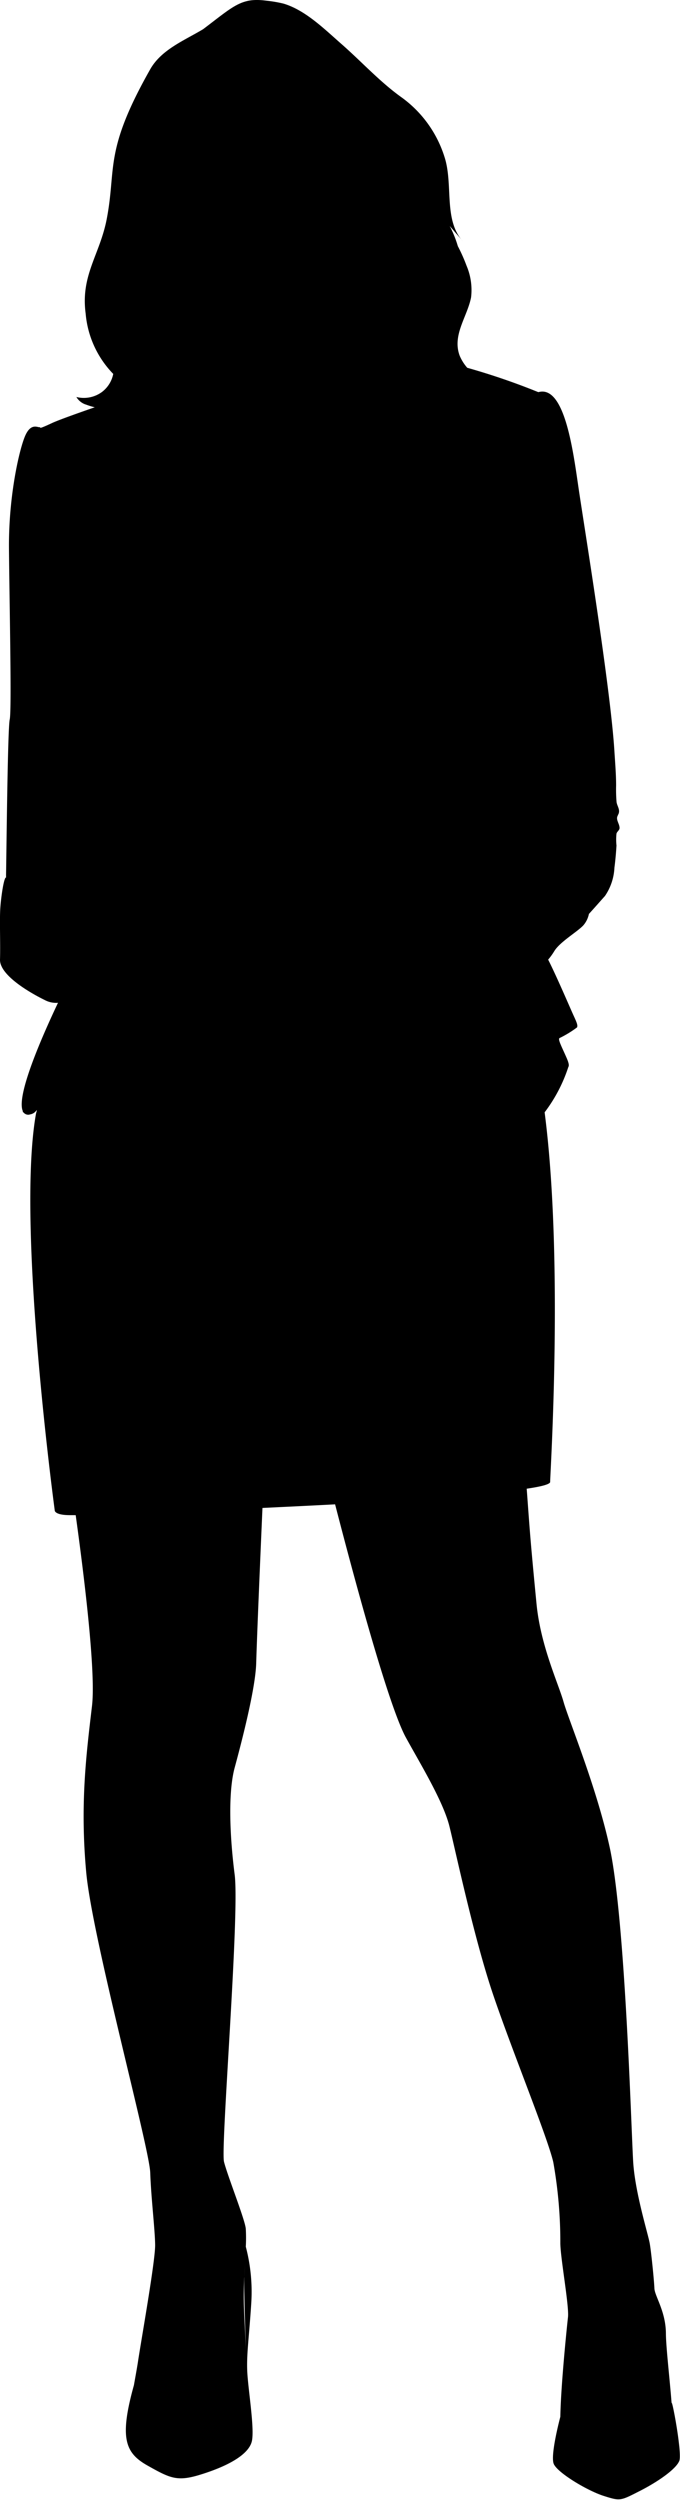
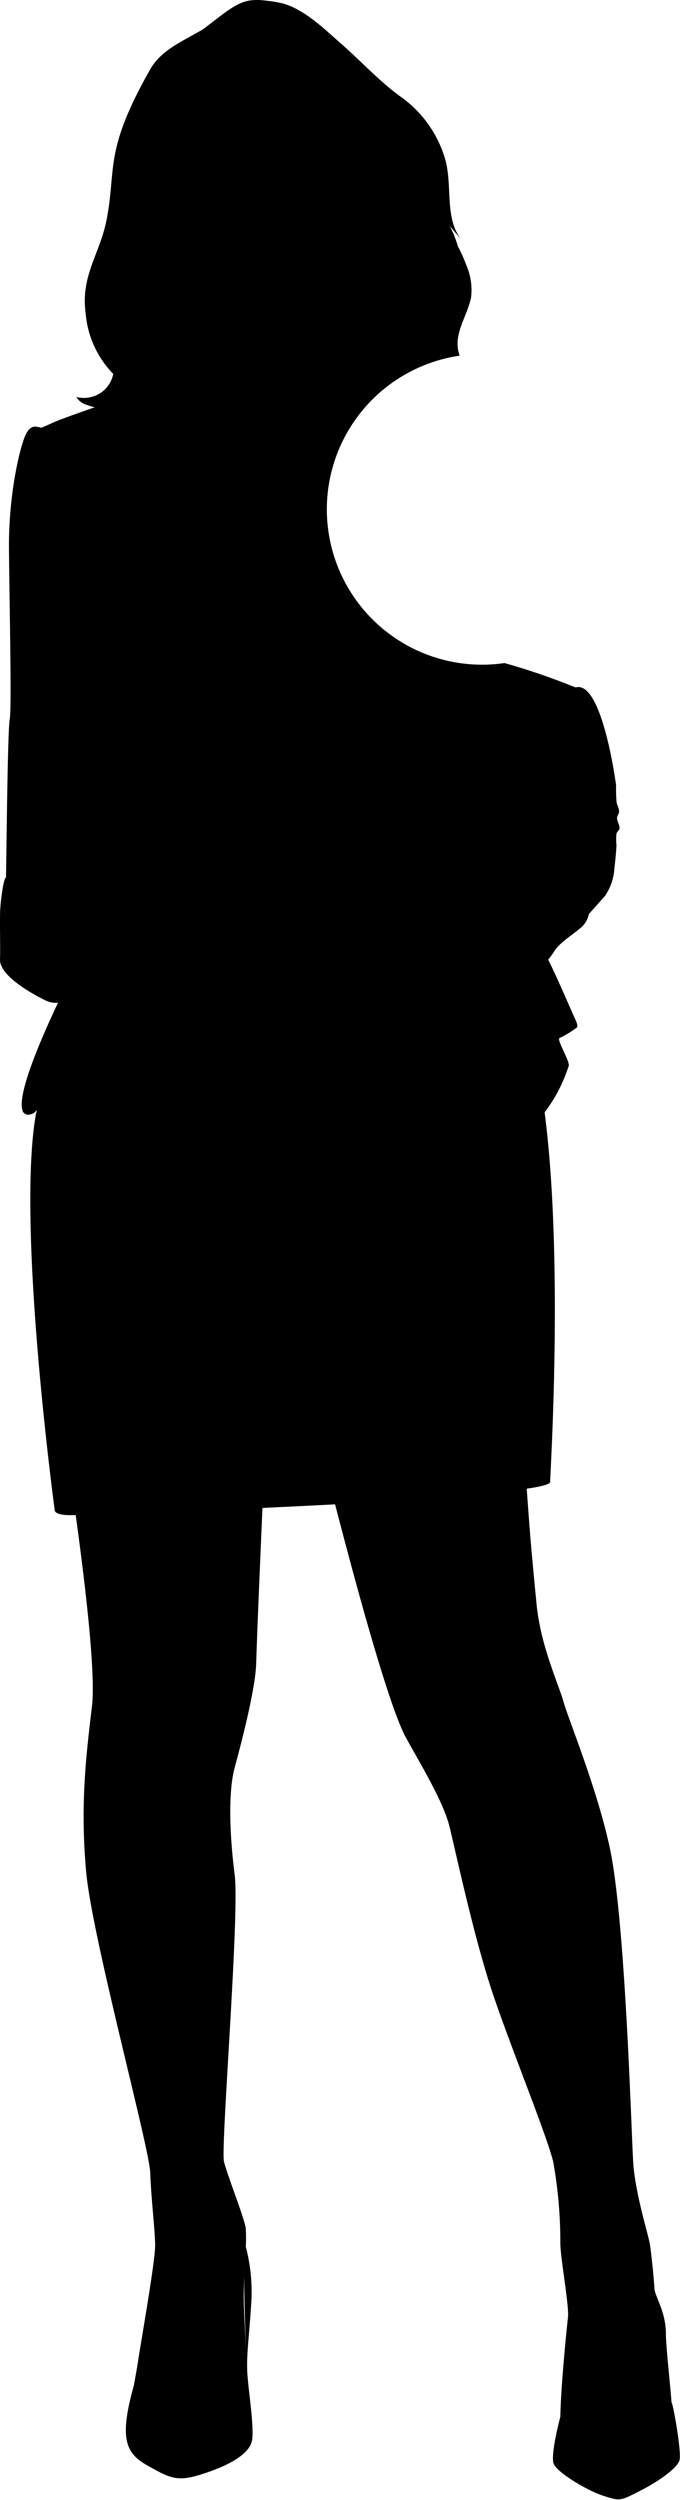
<svg xmlns="http://www.w3.org/2000/svg" viewBox="0 0 88.76 326.14">
  <g id="Layer_2" data-name="Layer 2">
    <g id="Layer_2-2" data-name="Layer 2">
-       <path d="M0,125.22c0,2.14,4.32,4.5,5.86,5.25a3.12,3.12,0,0,0,1.71.35C5.73,134.71,2,143,3,145c-.09,0-.07,0,.14.2a.76.76,0,0,0,.79.18,1.24,1.24,0,0,0,.87-.59c0,.2-.09.4-.12.6C2.13,160,7.14,197,7.14,197s-.12.66,2,.66h.74c.93,6.7,2.67,20.23,2.13,24.88-.74,6.27-1.58,12.81-.75,21.78.8,8.55,8.24,35.85,8.35,39.12s.61,7.31.64,9.41S18.41,305.4,18,308.16c-.13.84-.33,1.92-.52,3h0c-1.95,7-1.1,8.87,1.8,10.5s3.82,2.09,6.72,1.22c3.86-1.17,6.55-2.73,6.89-4.48s-.53-6.84-.62-9.12.25-4.47.52-8.71a23.11,23.11,0,0,0-.71-7.49v.08a20.56,20.56,0,0,0,0-2.43c-.12-1.22-2.38-6.88-2.84-8.71s2.06-32.24,1.39-37.47-.85-10.8,0-13.94,2.7-10.19,2.81-13.59c.12-4.13.56-14.35.82-20.3,3.12-.15,6.32-.3,9.48-.47,2.1,8.13,6.87,26.11,9.25,30.44,1.83,3.34,4.86,8.28,5.68,11.59s3.22,14.64,5.72,22,7.09,18.57,7.83,21.79a59.35,59.35,0,0,1,.92,10.54c0,1.91,1.16,8.18,1,9.67-.13,1.13-.93,8.85-1,13v0s-1.34,5-.86,6.15,4.36,3.49,6.53,4.18,2.17.64,4.67-.63,4.79-2.91,5.19-3.95-1.05-8.62-1-7.44h0c-.25-3.27-.73-7.28-.75-9.14,0-2.89-1.46-4.91-1.5-5.91s-.4-4.65-.61-5.87-1.91-6.6-2.16-10.62-1-31-3-40.74c-1.7-8-5.4-16.85-6.09-19.29s-3-7.32-3.53-12.81c-.87-8.94-.89-9.79-1.28-15,1.92-.28,3-.57,3.06-.86,0-1.08,1.78-29-.72-48.24a20,20,0,0,0,3.08-5.87h0c.1-.2.17-.39-.28-1.39-.6-1.36-1.1-2.29-.85-2.43a13.85,13.85,0,0,0,2.28-1.39c.11-.25,0-.57-.43-1.5s-2.22-5.14-3.34-7.34a8.32,8.32,0,0,0,.79-1.09c.73-1.22,3-2.52,3.8-3.38a3.26,3.26,0,0,0,.73-1.49c.72-.79,1.43-1.6,2.1-2.35a7.13,7.13,0,0,0,1.23-3.68c.13-1,.21-1.93.27-2.9a7.25,7.25,0,0,1,0-1.55c.07-.27.41-.45.4-.74,0-.5-.44-1-.3-1.46a3.92,3.92,0,0,1,.16-.36c.24-.56-.16-1-.25-1.54a19.77,19.77,0,0,1-.06-2.18c0-1.48-.13-3-.22-4.45-.5-8.21-3.93-29.28-4.64-34.07s-1.79-13.79-5.29-12.79a88.08,88.08,0,0,0-9.28-3.18A5.79,5.79,0,0,1,60,46.4c-1-2.69,1-5.08,1.49-7.61a8.11,8.11,0,0,0-.59-4.12,21.69,21.69,0,0,0-1.14-2.56,14.44,14.44,0,0,0-1.06-2.63l1.72,2c-2.49-2.73-1.3-7.17-2.31-10.71a15.2,15.2,0,0,0-5.78-8.13c-2.78-2-5.17-4.63-7.75-6.89C42.33,3.78,39.86,1.32,37,.47A16.45,16.45,0,0,0,34.76.09C31.48-.35,30.5.8,26.51,3.81h0C24.06,5.28,21.1,6.45,19.63,9c-6.11,10.78-4.41,12.87-5.7,19.58-.9,4.66-3.42,7.31-2.75,12.32a12.86,12.86,0,0,0,3.6,7.88,3.9,3.9,0,0,1-1.45,2.34,4,4,0,0,1-3.36.67,2.21,2.21,0,0,0,1.28,1,9,9,0,0,0,1.12.34c-2.56.89-4.81,1.7-5.58,2.06-2.14,1-1.34.48-1.6.54s-1.13-.59-1.88,1.07S1.11,64.6,1.17,71.56s.37,21.11.1,22.29-.42,17-.48,20.23c0,.14,0,.27,0,.4h0c-.26-.08-.64,2.36-.75,4S.07,123.08,0,125.22ZM32,294.85c0,.72-.08,1.52-.11,2.17C31.92,296.29,32,295.56,32,294.85Zm-.11,2.26c-.06,1.61.16,8.21.25,9.76h0c-.15-2.66-.3-5.24-.32-6.71C31.8,299.28,31.83,298.21,31.88,297.11Z" />
+       <path d="M0,125.22c0,2.14,4.32,4.5,5.86,5.25a3.12,3.12,0,0,0,1.71.35C5.73,134.71,2,143,3,145c-.09,0-.07,0,.14.2a.76.76,0,0,0,.79.18,1.24,1.24,0,0,0,.87-.59c0,.2-.09.4-.12.6C2.13,160,7.14,197,7.14,197s-.12.66,2,.66h.74c.93,6.7,2.67,20.23,2.13,24.88-.74,6.27-1.58,12.81-.75,21.78.8,8.55,8.24,35.85,8.35,39.12s.61,7.31.64,9.41S18.41,305.4,18,308.16c-.13.84-.33,1.92-.52,3h0c-1.95,7-1.1,8.87,1.8,10.5s3.82,2.09,6.72,1.22c3.86-1.17,6.55-2.73,6.89-4.48s-.53-6.84-.62-9.12.25-4.47.52-8.71a23.11,23.11,0,0,0-.71-7.49v.08a20.56,20.56,0,0,0,0-2.43c-.12-1.22-2.38-6.88-2.84-8.71s2.06-32.24,1.39-37.47-.85-10.8,0-13.94,2.7-10.19,2.81-13.59c.12-4.13.56-14.35.82-20.3,3.12-.15,6.32-.3,9.48-.47,2.1,8.13,6.87,26.11,9.25,30.44,1.83,3.34,4.86,8.28,5.68,11.59s3.22,14.64,5.72,22,7.09,18.57,7.83,21.79a59.35,59.35,0,0,1,.92,10.54c0,1.91,1.16,8.18,1,9.67-.13,1.13-.93,8.85-1,13v0s-1.34,5-.86,6.15,4.36,3.49,6.53,4.18,2.17.64,4.67-.63,4.79-2.91,5.19-3.95-1.05-8.62-1-7.44h0c-.25-3.27-.73-7.28-.75-9.14,0-2.89-1.46-4.91-1.5-5.91s-.4-4.65-.61-5.87-1.91-6.6-2.16-10.62-1-31-3-40.74c-1.7-8-5.4-16.85-6.09-19.29s-3-7.32-3.53-12.81c-.87-8.94-.89-9.79-1.28-15,1.92-.28,3-.57,3.06-.86,0-1.08,1.78-29-.72-48.24a20,20,0,0,0,3.08-5.87h0c.1-.2.17-.39-.28-1.39-.6-1.36-1.1-2.29-.85-2.43a13.85,13.85,0,0,0,2.28-1.39c.11-.25,0-.57-.43-1.5s-2.22-5.14-3.34-7.34a8.32,8.32,0,0,0,.79-1.09c.73-1.22,3-2.52,3.8-3.38a3.26,3.26,0,0,0,.73-1.49c.72-.79,1.43-1.6,2.1-2.35a7.13,7.13,0,0,0,1.23-3.68c.13-1,.21-1.93.27-2.9a7.25,7.25,0,0,1,0-1.55c.07-.27.41-.45.4-.74,0-.5-.44-1-.3-1.46a3.92,3.92,0,0,1,.16-.36c.24-.56-.16-1-.25-1.54a19.77,19.77,0,0,1-.06-2.18s-1.79-13.79-5.29-12.79a88.08,88.08,0,0,0-9.28-3.18A5.79,5.79,0,0,1,60,46.4c-1-2.69,1-5.08,1.49-7.61a8.11,8.11,0,0,0-.59-4.12,21.69,21.69,0,0,0-1.14-2.56,14.44,14.44,0,0,0-1.06-2.63l1.72,2c-2.49-2.73-1.3-7.17-2.31-10.71a15.2,15.2,0,0,0-5.78-8.13c-2.78-2-5.17-4.63-7.75-6.89C42.33,3.78,39.86,1.32,37,.47A16.45,16.45,0,0,0,34.76.09C31.48-.35,30.5.8,26.51,3.81h0C24.06,5.28,21.1,6.45,19.63,9c-6.11,10.78-4.41,12.87-5.7,19.58-.9,4.66-3.42,7.31-2.75,12.32a12.86,12.86,0,0,0,3.6,7.88,3.9,3.9,0,0,1-1.45,2.34,4,4,0,0,1-3.36.67,2.21,2.21,0,0,0,1.28,1,9,9,0,0,0,1.12.34c-2.56.89-4.81,1.7-5.58,2.06-2.14,1-1.34.48-1.6.54s-1.13-.59-1.88,1.07S1.11,64.6,1.17,71.56s.37,21.11.1,22.29-.42,17-.48,20.23c0,.14,0,.27,0,.4h0c-.26-.08-.64,2.36-.75,4S.07,123.08,0,125.22ZM32,294.85c0,.72-.08,1.52-.11,2.17C31.92,296.29,32,295.56,32,294.85Zm-.11,2.26c-.06,1.61.16,8.21.25,9.76h0c-.15-2.66-.3-5.24-.32-6.71C31.8,299.28,31.83,298.21,31.88,297.11Z" />
    </g>
  </g>
</svg>